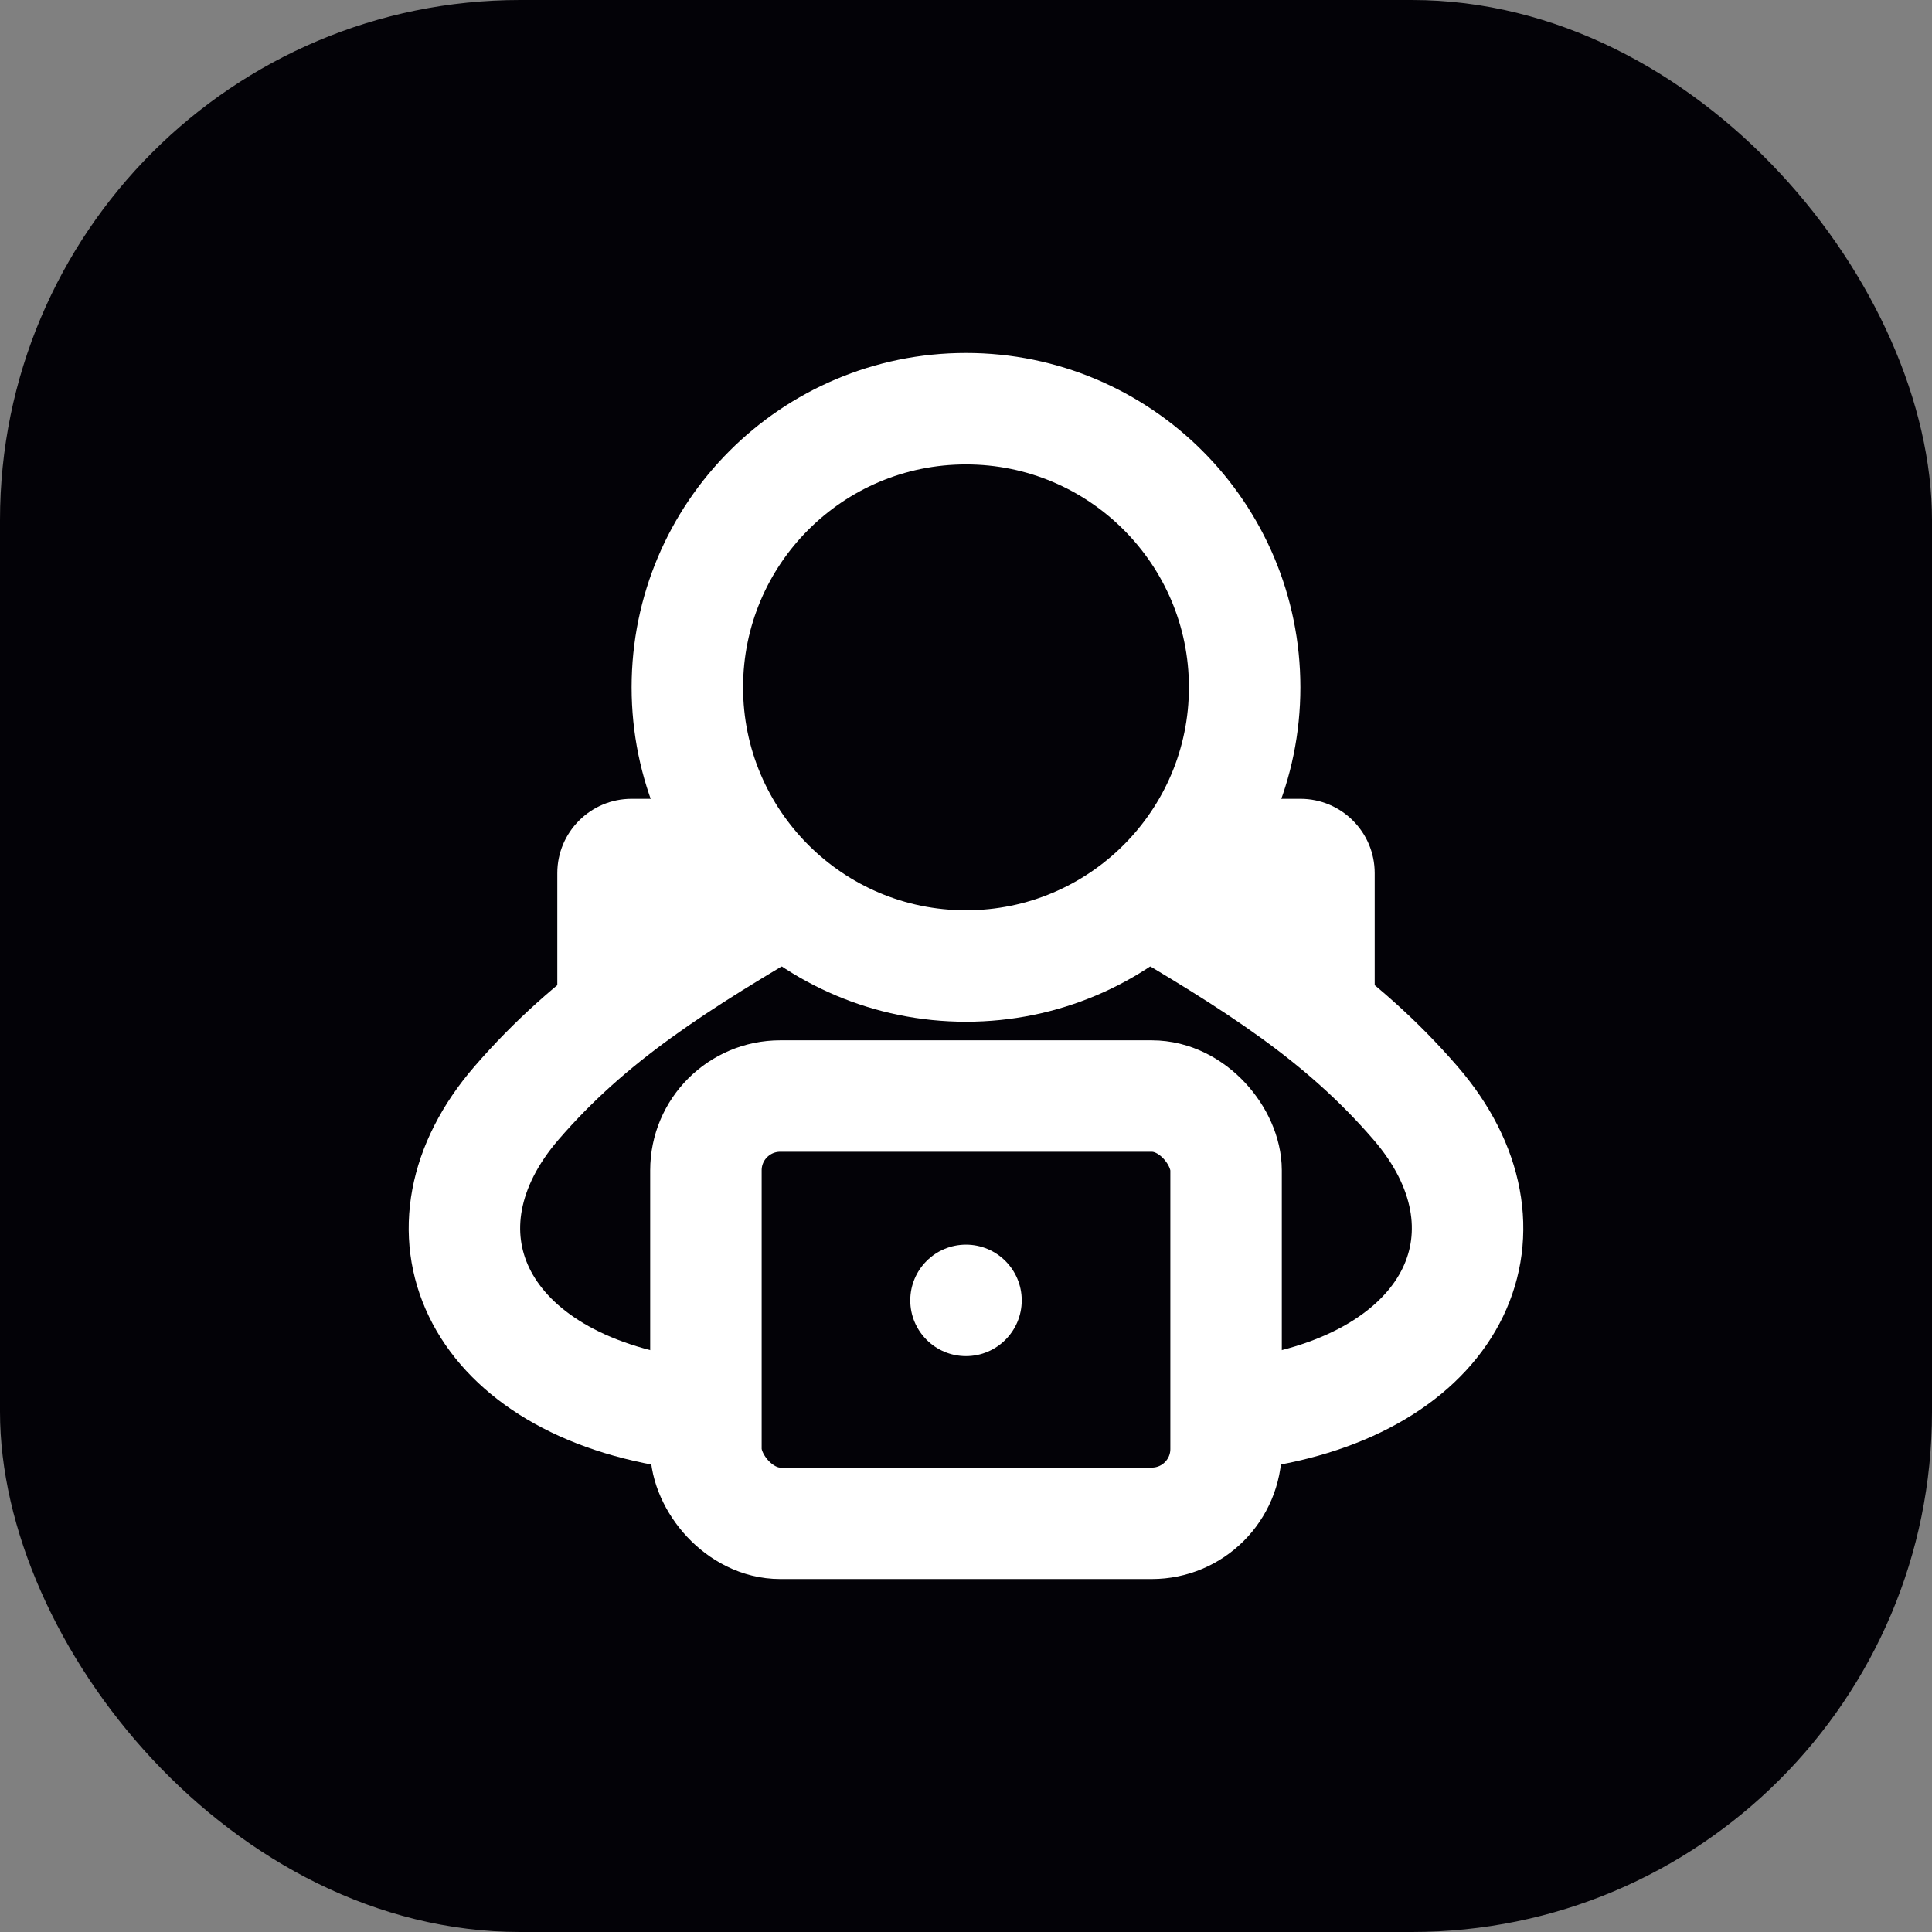
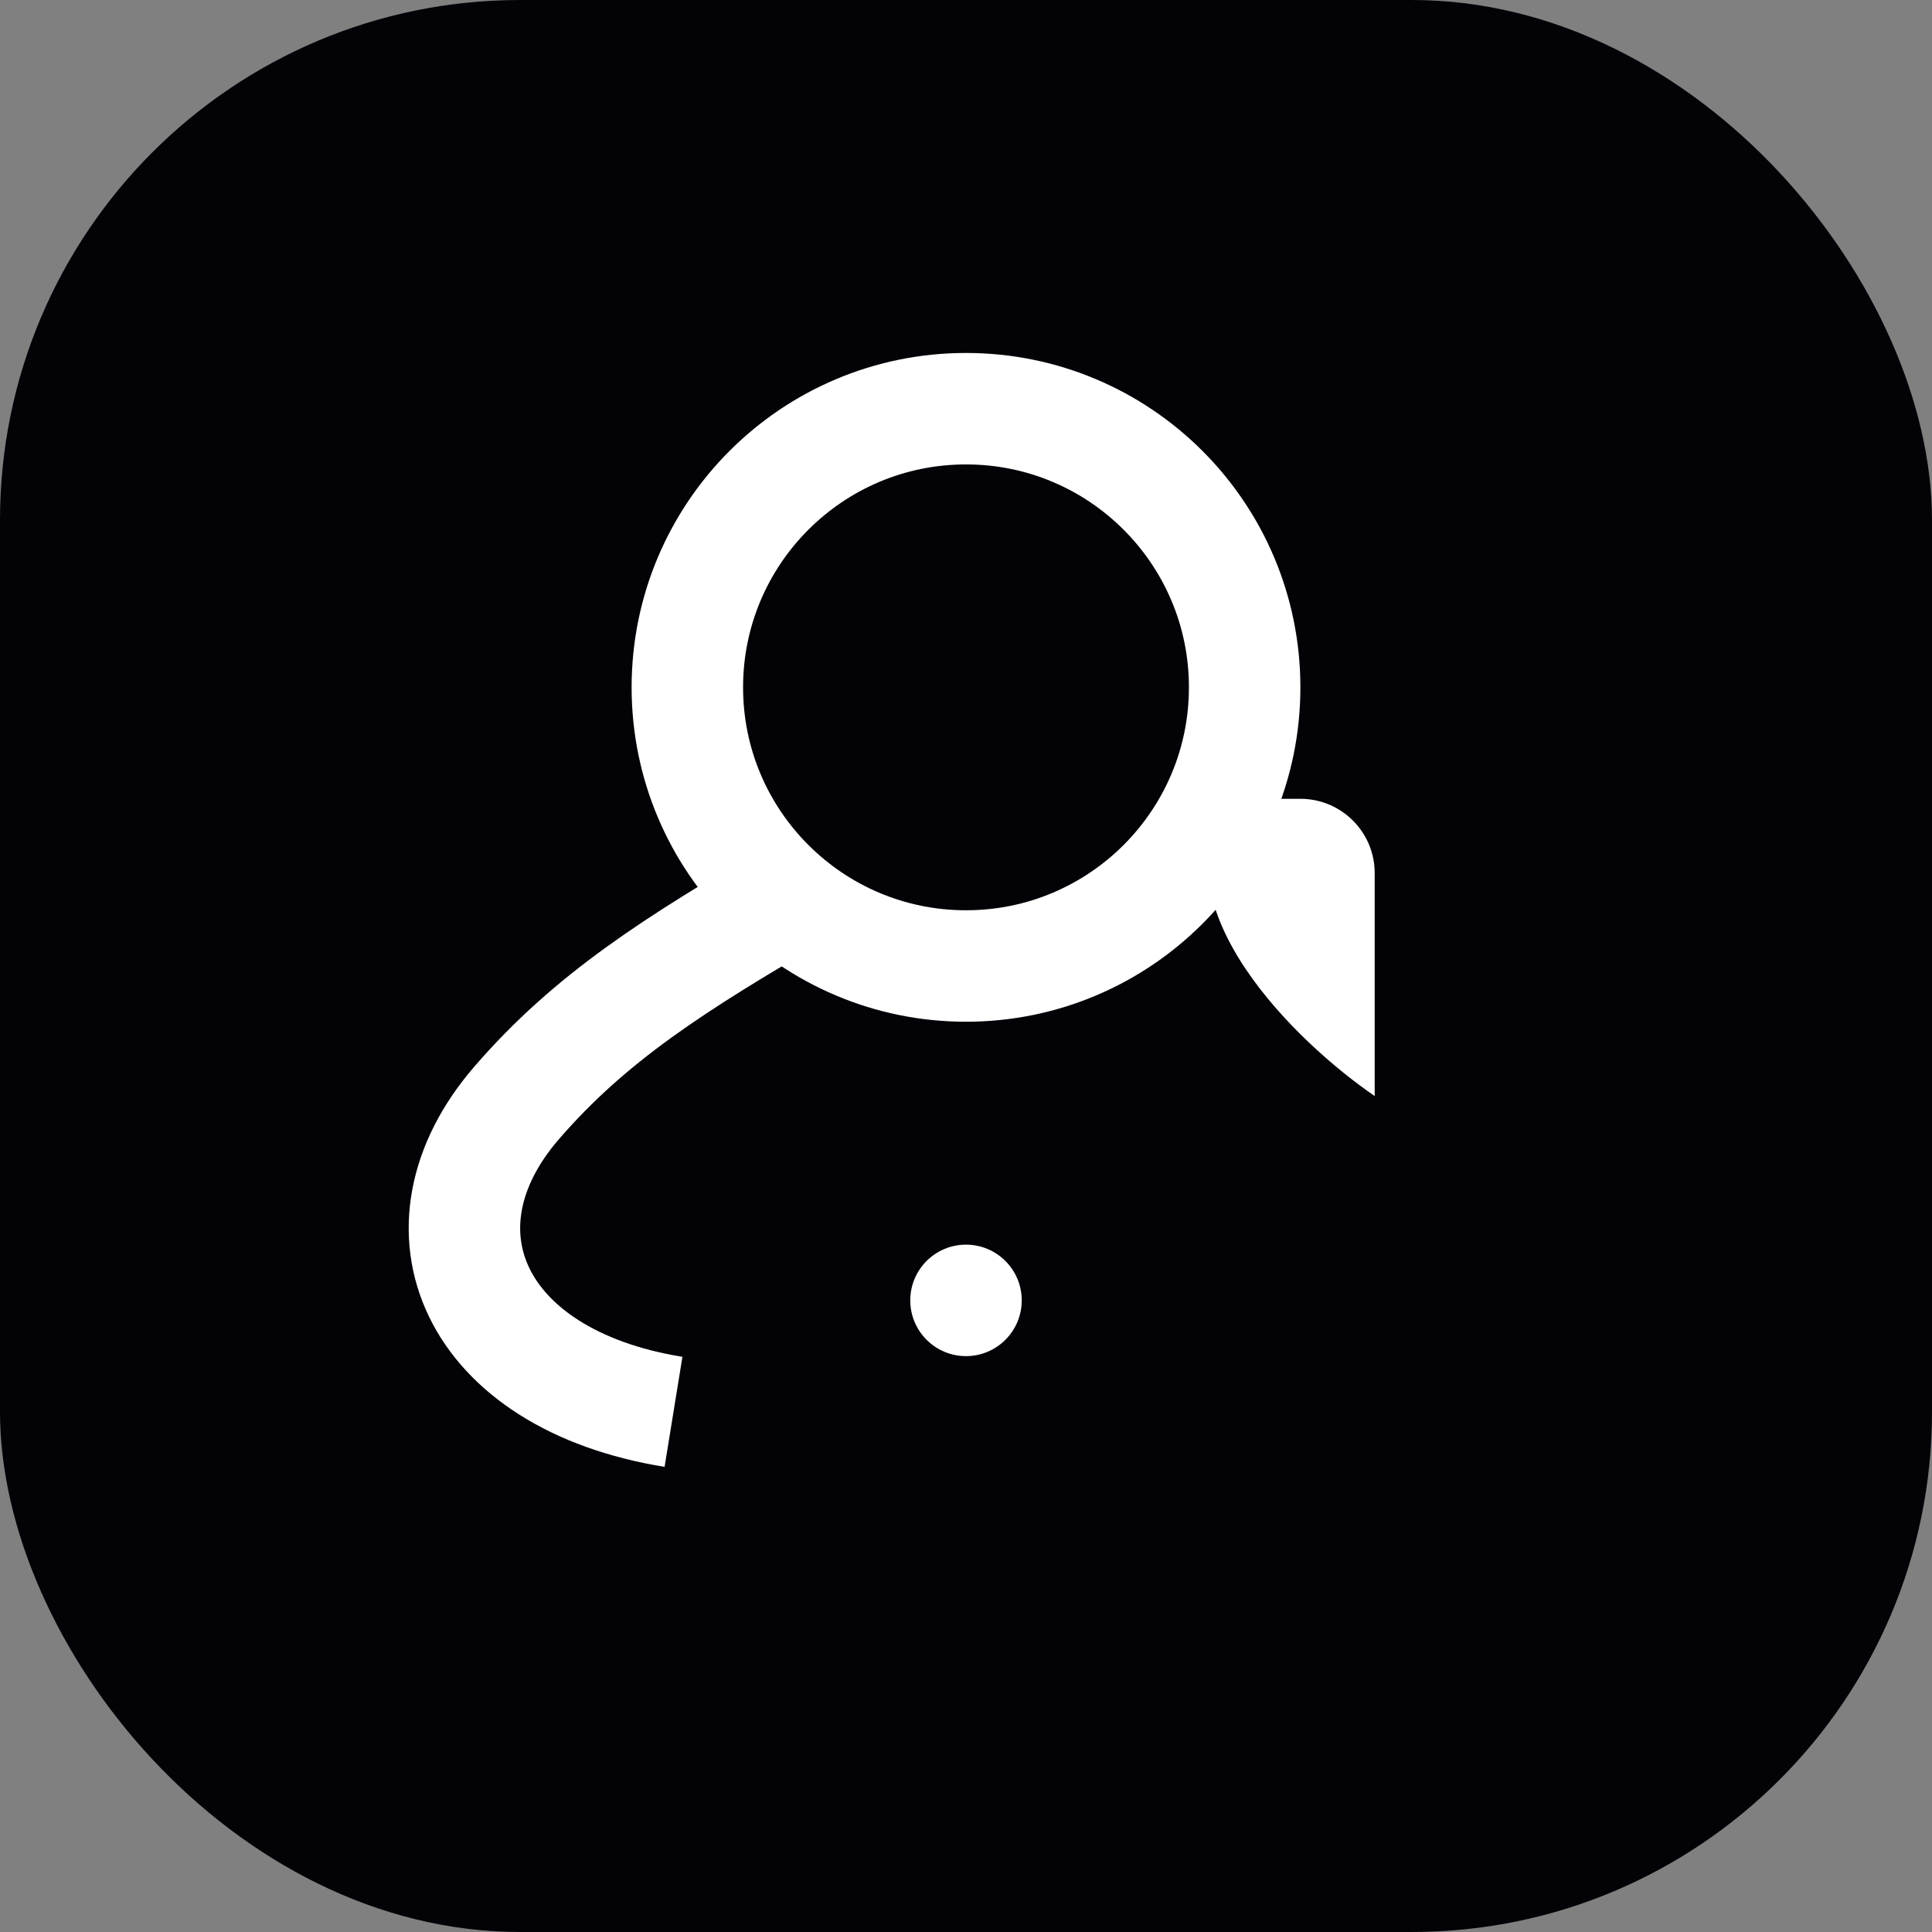
<svg xmlns="http://www.w3.org/2000/svg" width="104" height="104" viewBox="0 0 104 104" fill="none">
  <rect x="0" y="0" width="104" height="104" fill="#808080" stroke="none" />
  <rect width="104" height="104" rx="28" fill="#030207" />
-   <path d="M30 47V59C34.218 56.111 41.72 48.867 37.991 43H34C31.791 43 30 44.791 30 47Z" fill="white" />
  <path d="M74 47V59C69.782 56.111 62.28 48.867 66.009 43H70C72.209 43 74 44.791 74 47Z" fill="white" />
  <path d="M36.255 76C25.456 74.25 21.969 66.127 27.805 59.375C31.765 54.792 36.317 51.885 43 48" stroke="white" stroke-width="6" />
-   <path d="M67.745 76C78.544 74.25 82.031 66.127 76.195 59.375C72.234 54.792 67.683 51.885 61 48" stroke="white" stroke-width="6" />
  <path fill-rule="evenodd" clip-rule="evenodd" d="M52 67C50.343 67 49 68.343 49 70C49 71.657 50.343 73 52 73C53.657 73 55 71.657 55 70C55 68.343 53.657 67 52 67Z" fill="white" />
-   <rect x="38" y="59" width="28" height="23" rx="4" stroke="white" stroke-width="6" />
  <path fill-rule="evenodd" clip-rule="evenodd" d="M37 37C37 28.716 43.716 22 52 22C60.284 22 67 28.716 67 37C67 45.284 60.284 52 52 52C43.716 52 37 45.284 37 37Z" stroke="white" stroke-width="6" />
</svg>